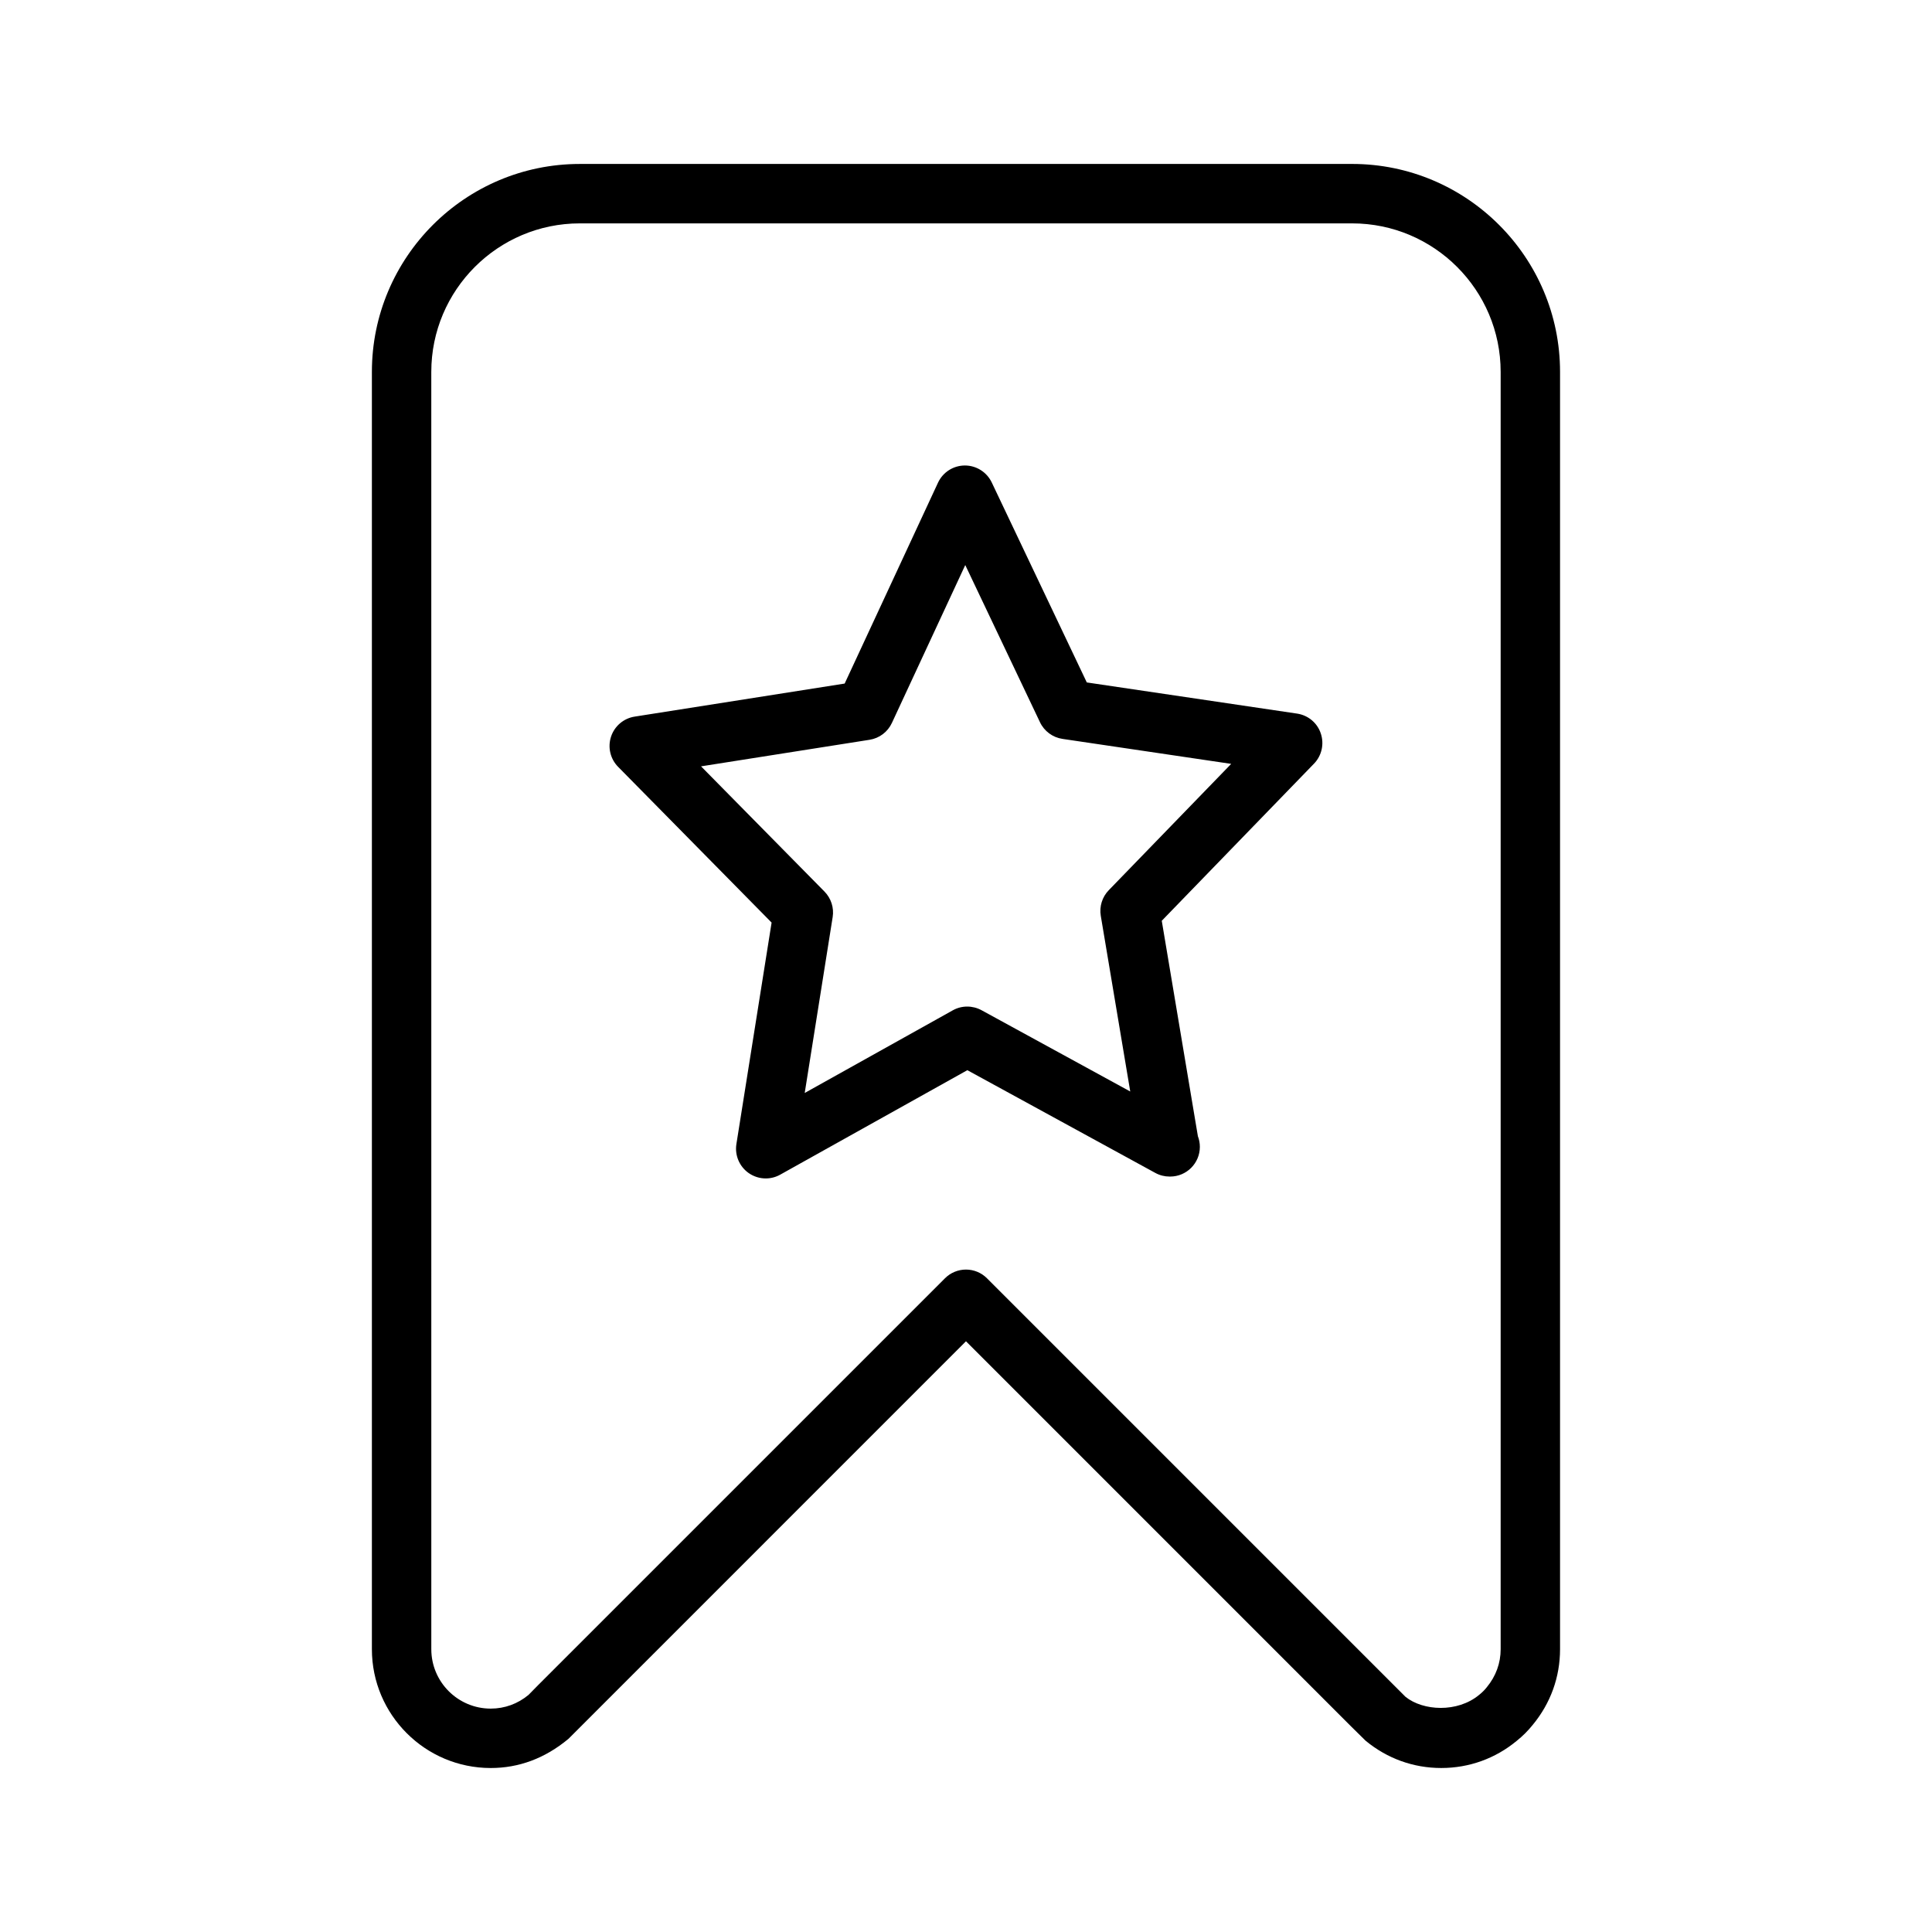
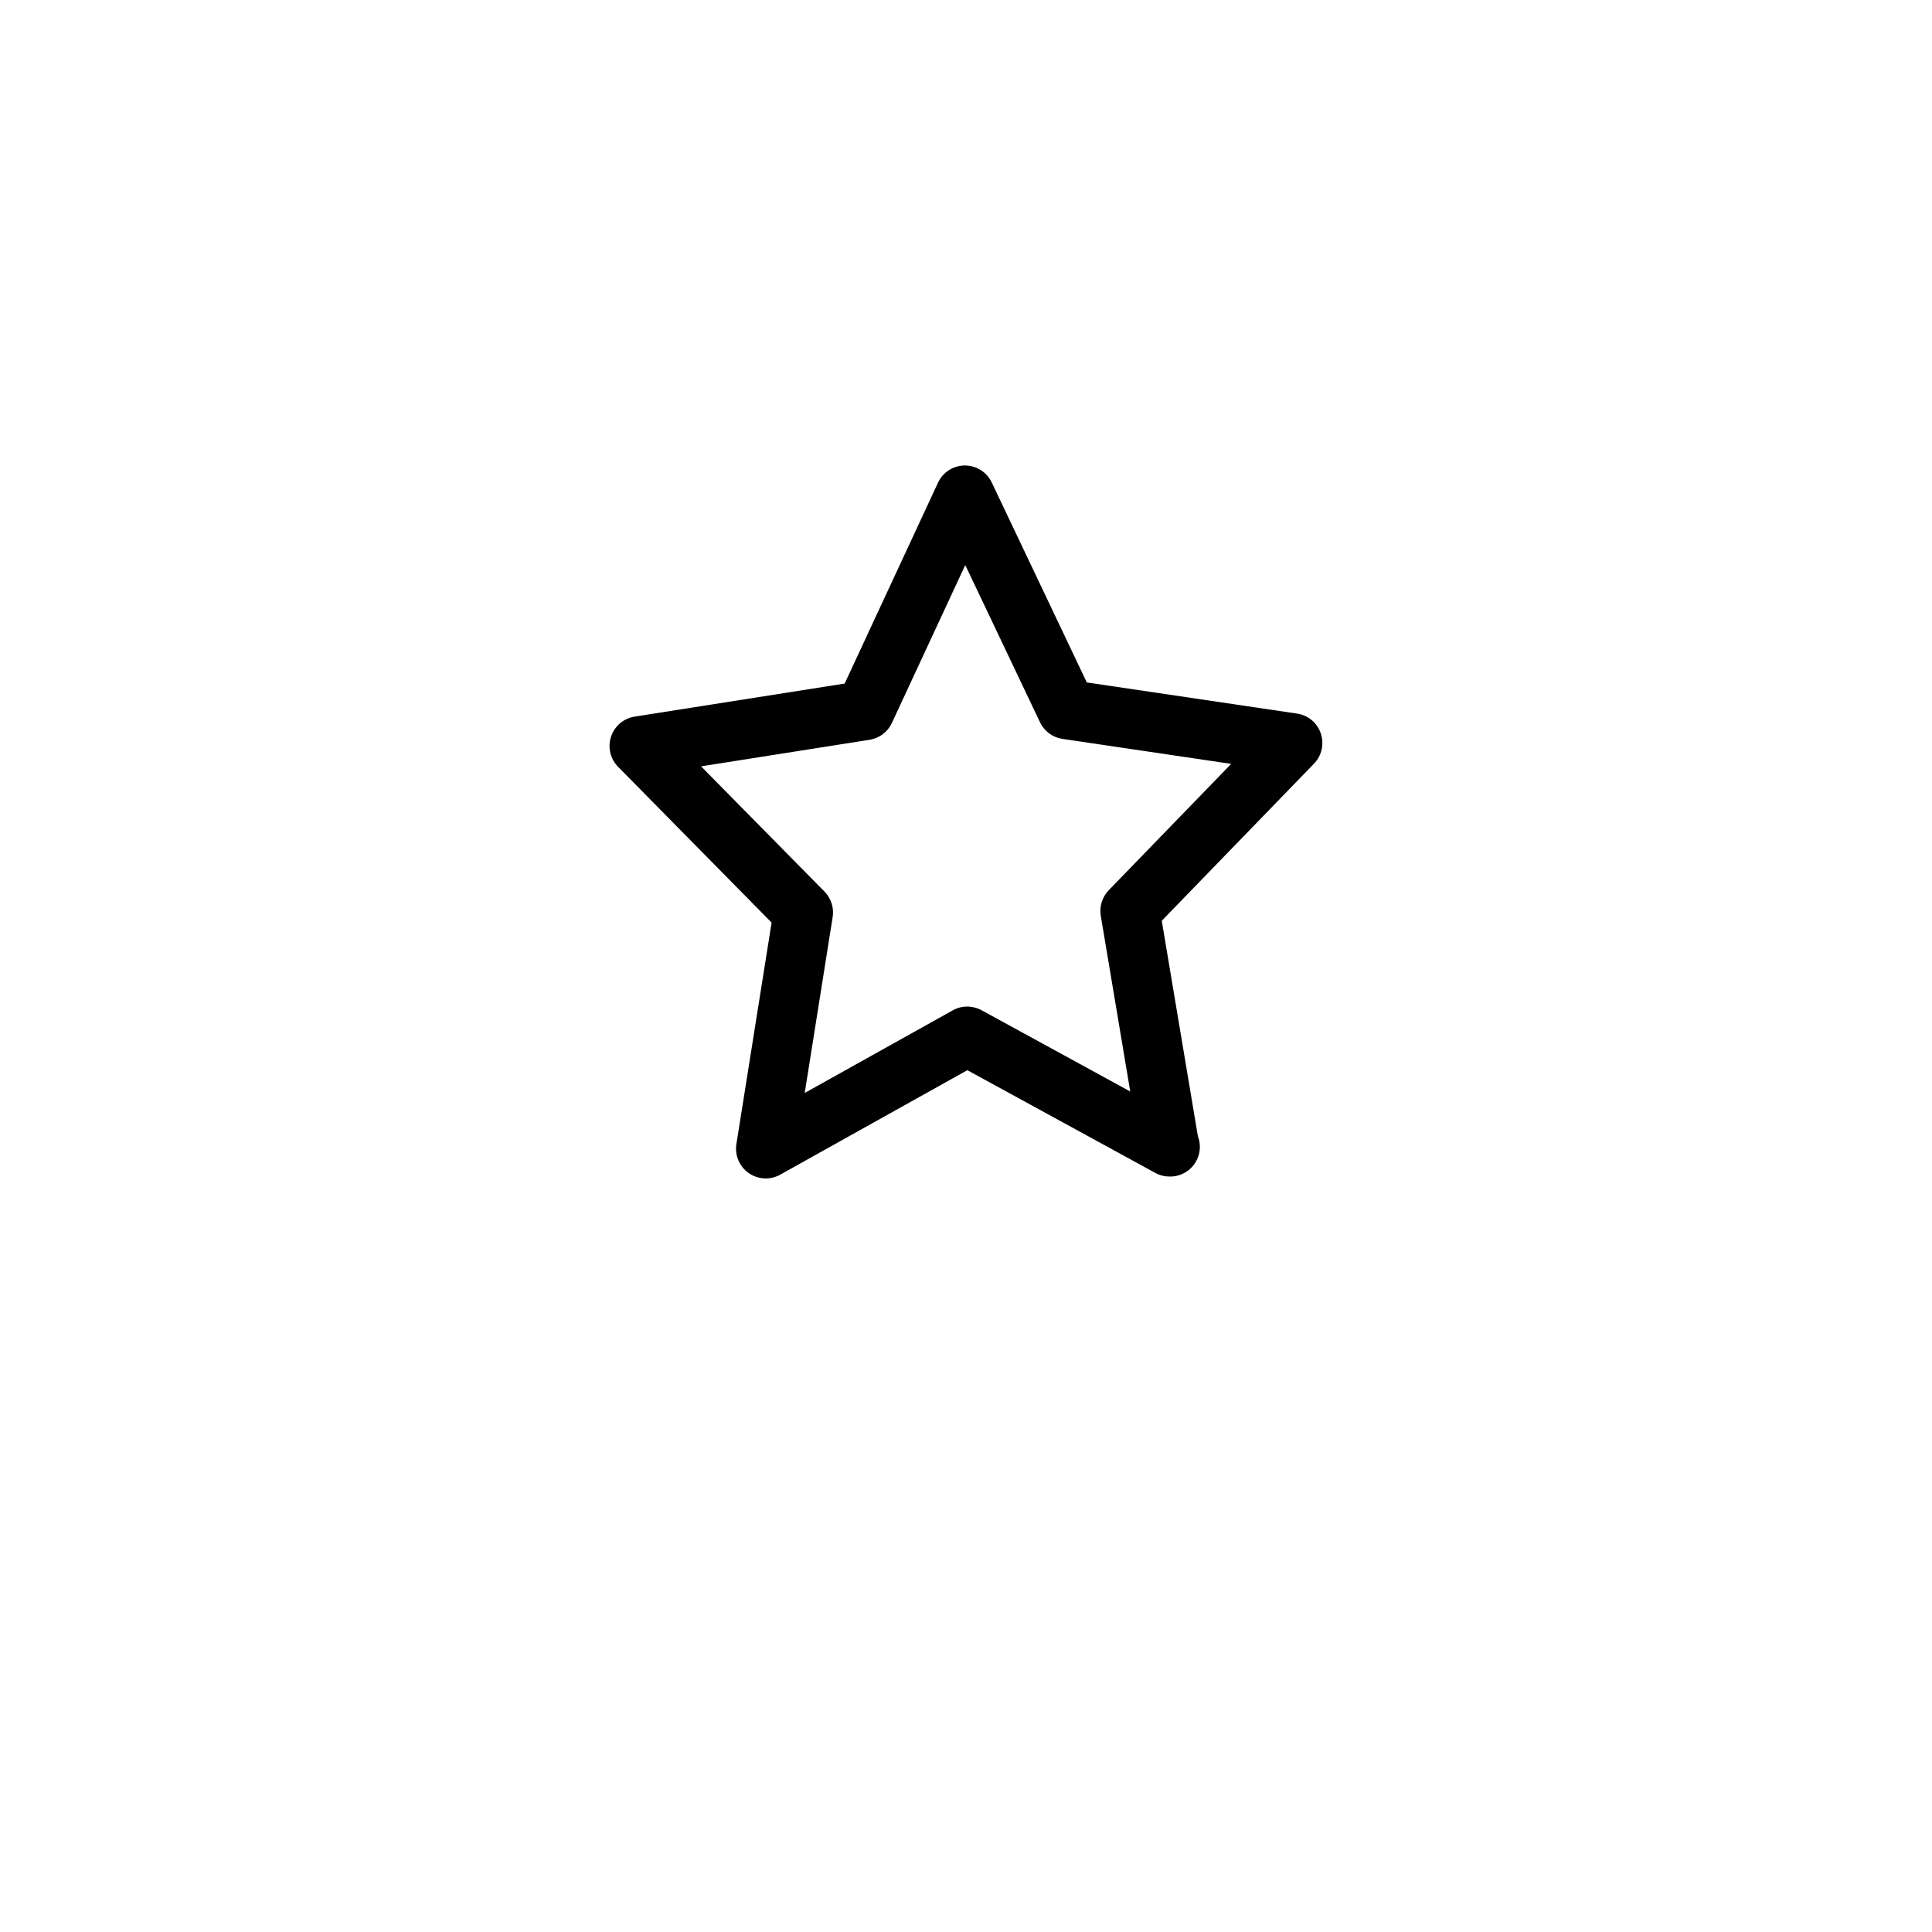
<svg xmlns="http://www.w3.org/2000/svg" fill="#000000" width="800px" height="800px" version="1.1" viewBox="144 144 512 512">
  <g>
-     <path d="m297.66 187.45c-30.387 0-55.105 24.719-55.105 55.105v338.5c0 17.367 14.121 31.488 31.488 31.488 7.383 0 14.32-2.504 20.602-7.731l105.35-105.36 102.2 102.21 3.691 3.637c5.738 4.738 12.672 7.242 20.055 7.242 7.383 0 14.32-2.504 19.965-7.164 1.629-1.301 3.055-2.731 4.289-4.273 4.734-5.731 7.234-12.668 7.234-20.051v-338.5c0-30.387-24.719-55.105-55.105-55.105zm244.03 55.105v338.5c0 3.684-1.25 7.148-3.691 10.102-0.59 0.738-1.203 1.355-2.031 2.016-5.746 4.754-14.84 4.258-19.5 0.496l-110.91-110.91c-1.469-1.48-3.477-2.309-5.562-2.309s-4.094 0.828-5.566 2.305l-107.76 107.76-2.606 2.652c-2.871 2.379-6.336 3.633-10.02 3.633-8.684 0-15.742-7.062-15.742-15.742l-0.004-338.5c0-21.703 17.656-39.359 39.359-39.359h204.67c21.707 0 39.363 17.656 39.363 39.359z" />
    <path d="m487.74 333.11-55.727-8.258-25.191-52.996c-1.309-2.746-4.078-4.496-7.109-4.496h-0.031c-3.055 0.016-5.816 1.785-7.102 4.559l-24.734 53.23-55.664 8.762c-2.914 0.457-5.328 2.512-6.25 5.312-0.922 2.801-0.203 5.887 1.867 7.988l40.684 41.281-9.328 58.688c-0.473 2.984 0.797 5.969 3.266 7.699 1.348 0.938 2.93 1.418 4.512 1.418 1.316 0 2.637-0.332 3.832-1l49.594-27.688 49.82 27.23c1.18 0.645 2.481 0.961 3.769 0.961 0.047-0.008 0.094-0.008 0.156 0 4.344 0 7.871-3.519 7.871-7.871 0-0.992-0.18-1.945-0.52-2.816l-9.574-57.098 40.344-41.637c2.055-2.117 2.746-5.211 1.801-8.004-0.922-2.801-3.356-4.824-6.285-5.266zm-49.914 46.809c-1.738 1.793-2.519 4.312-2.109 6.777l7.809 46.562-39.422-21.547c-2.379-1.281-5.25-1.289-7.613 0.039l-39.234 21.898 7.406-46.609c0.395-2.465-0.418-4.977-2.164-6.762l-32.715-33.188 44.664-7.039c2.59-0.41 4.809-2.078 5.91-4.457l19.445-41.848 19.805 41.66c1.125 2.371 3.363 4.023 5.961 4.41l44.707 6.621z" />
  </g>
</svg>